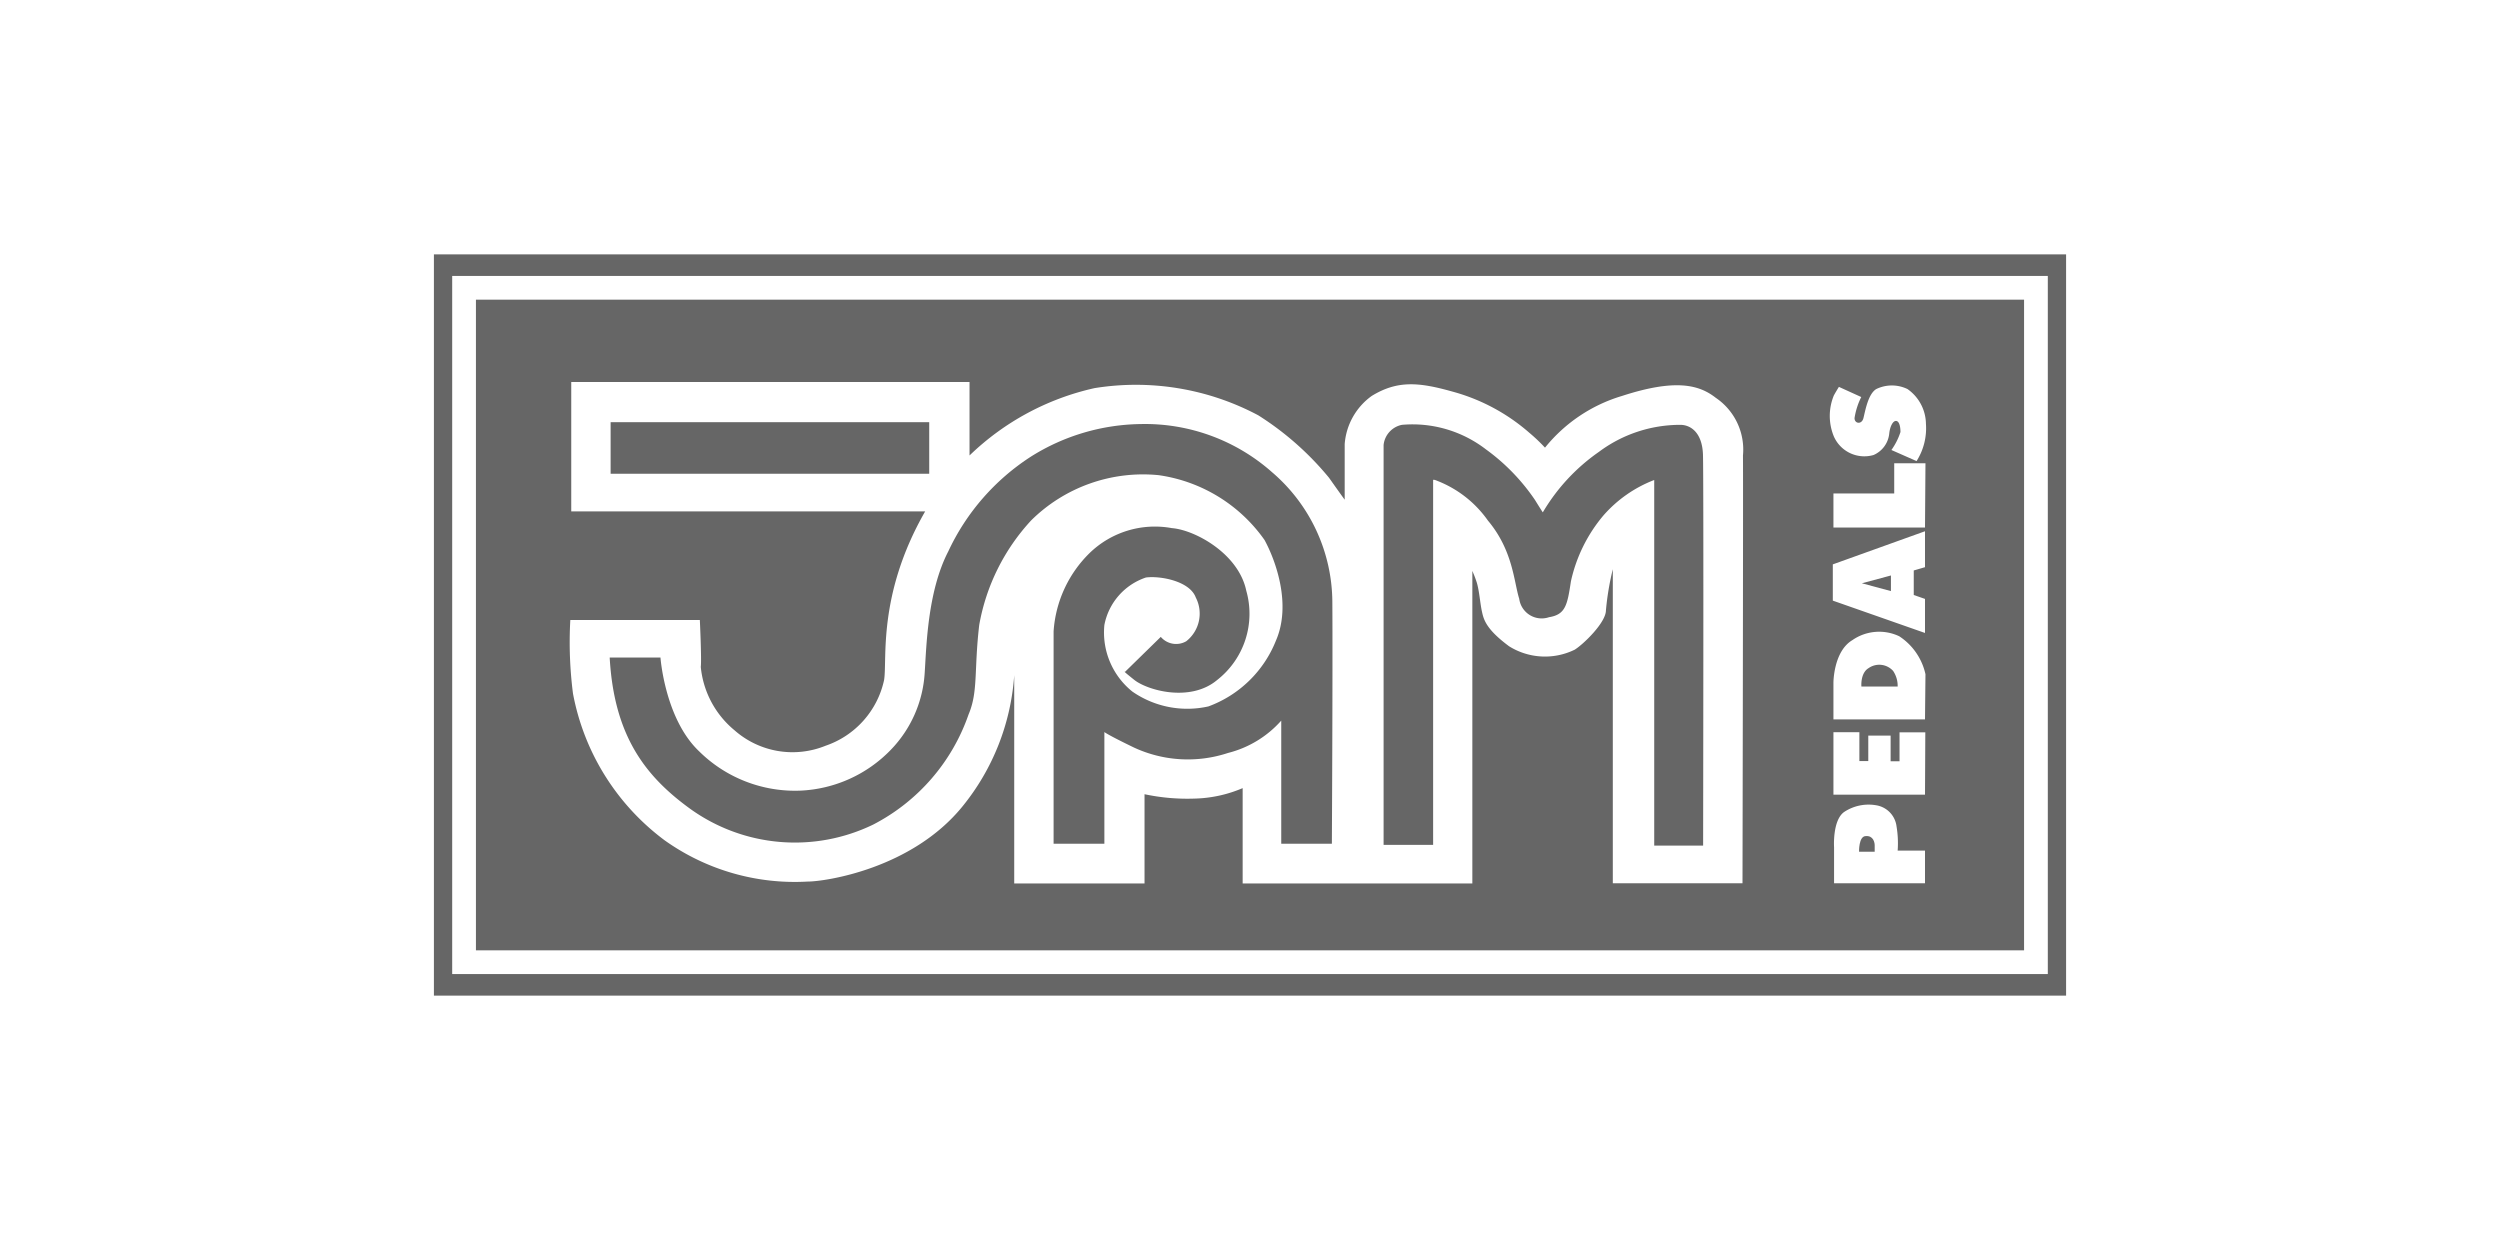
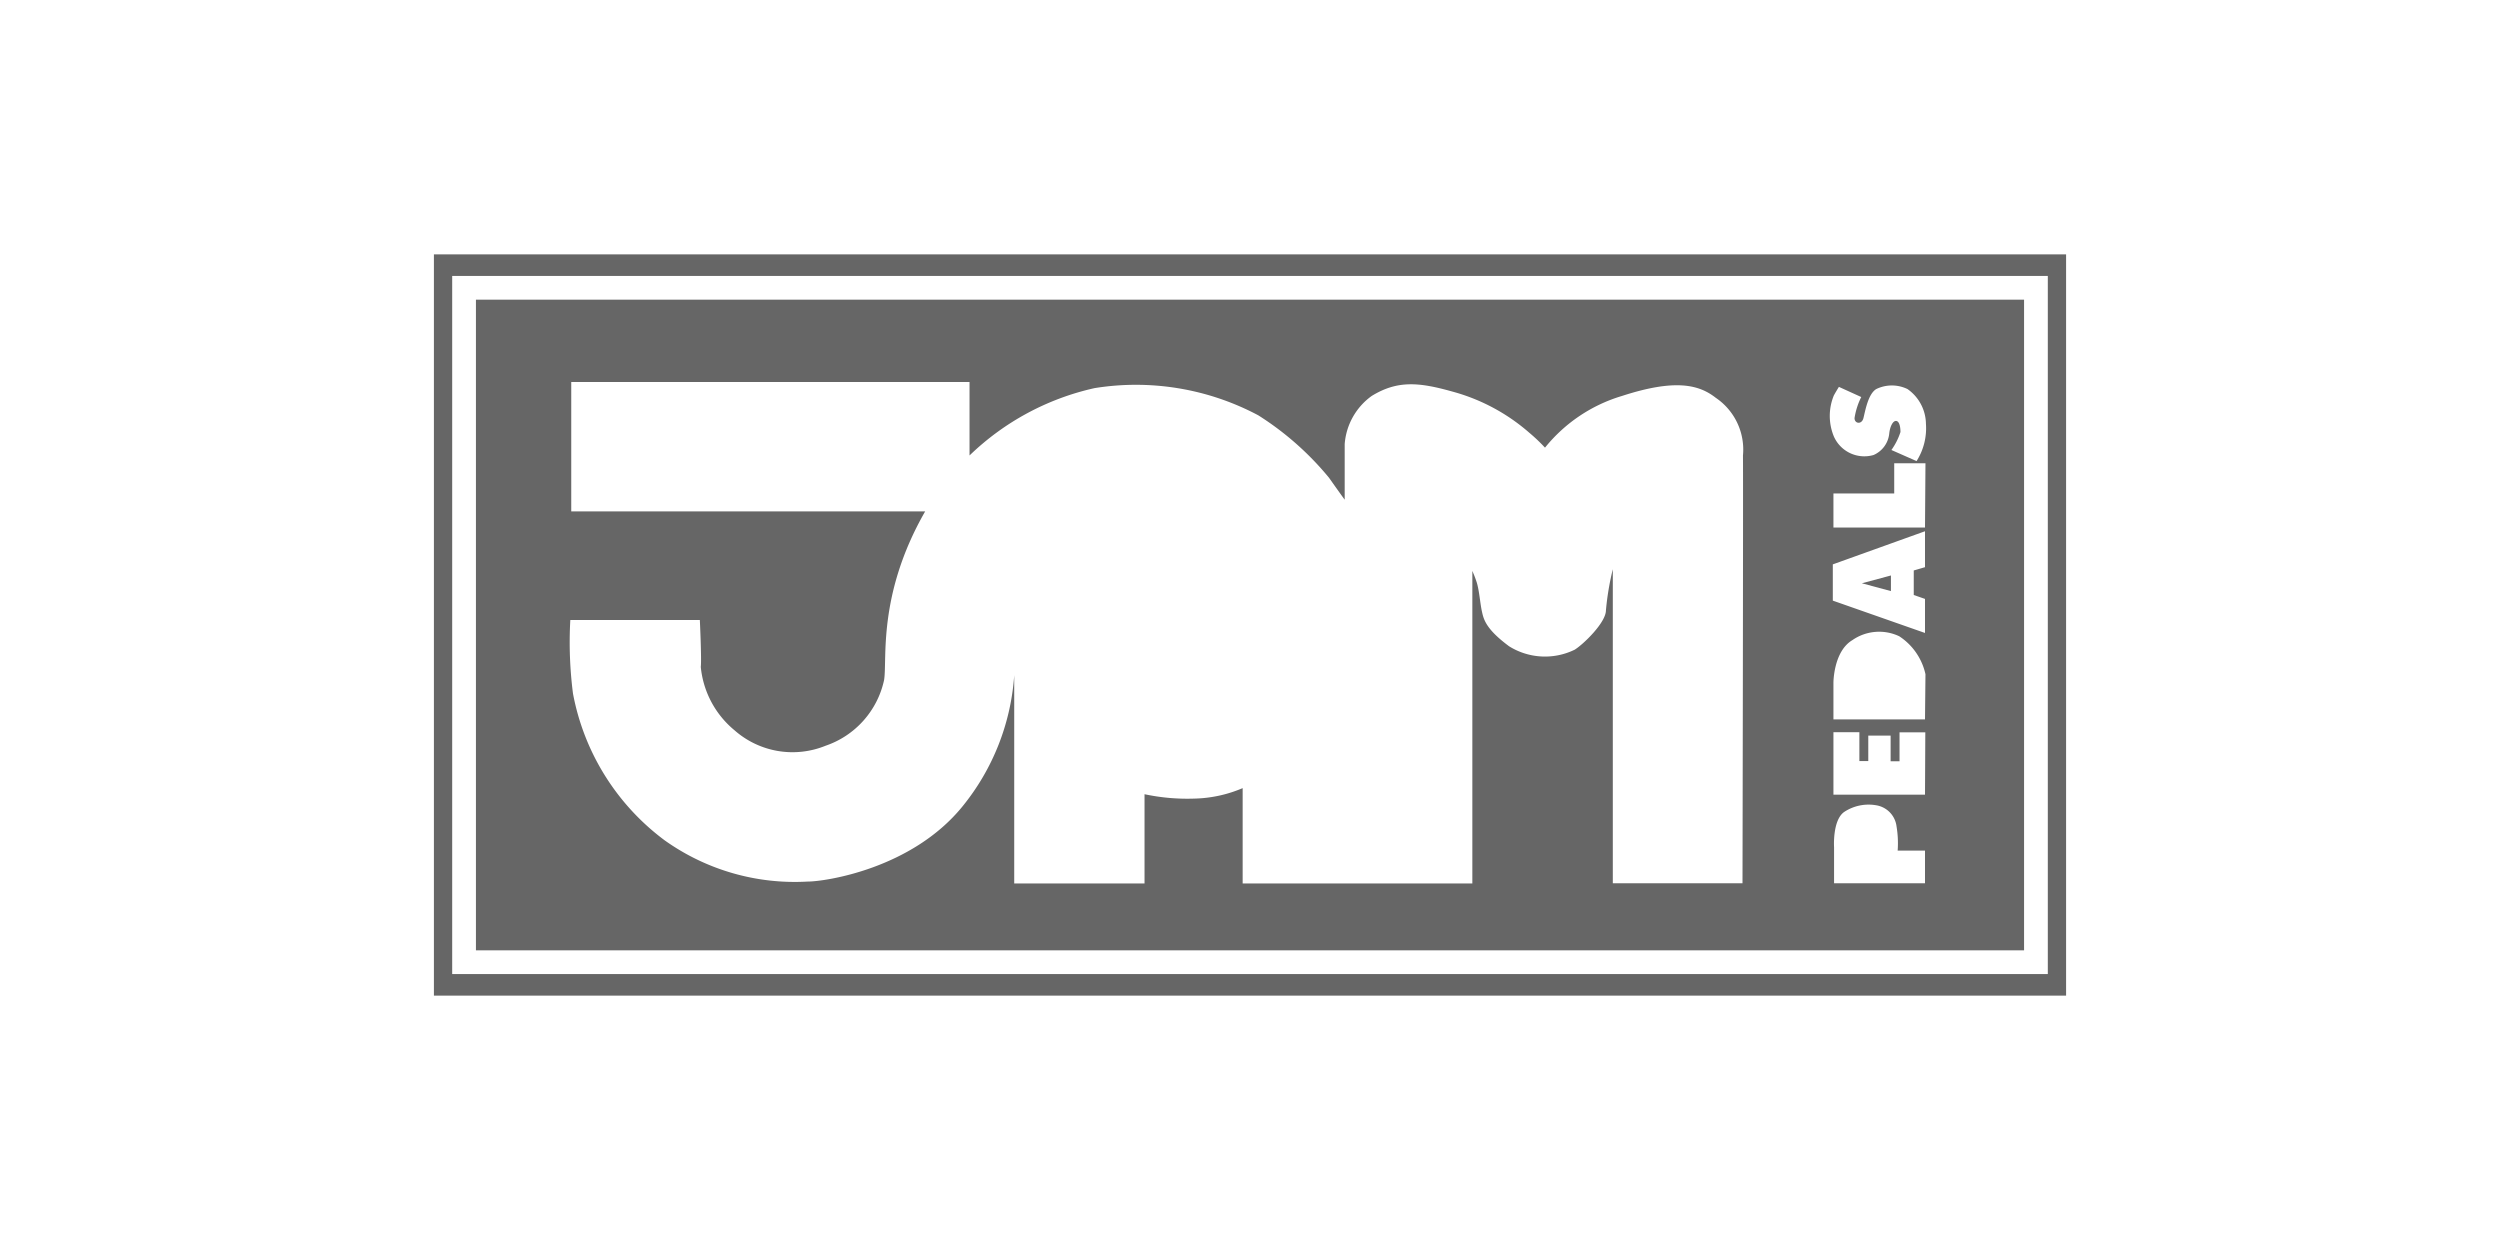
<svg xmlns="http://www.w3.org/2000/svg" viewBox="0 0 160 80">
  <defs>
    <style>.cls-1{fill:none;}.cls-2,.cls-3{fill:#666;}.cls-2{fill-rule:evenodd;}</style>
  </defs>
  <title>jam</title>
  <g id="レイヤー_2" data-name="レイヤー 2">
    <g id="レイヤー_1-2" data-name="レイヤー 1">
      <rect class="cls-1" width="160" height="80" />
      <path class="cls-2" d="M27.77,16.28V63.72H132.23V16.28ZM131.06,62.34H28.94V17.66H131.06Z" />
-       <rect class="cls-3" x="39.08" y="27.02" width="20.39" height="3.3" />
-       <path class="cls-2" d="M85.24,54H82V46.12a6.77,6.77,0,0,1-3.41,2.07,8.19,8.19,0,0,1-6-.34c-1.74-.84-1.91-1-1.91-1V54H67.43V40.41a7.73,7.73,0,0,1,2.29-5A6,6,0,0,1,75,33.8c1.46.11,4.26,1.62,4.76,4a5.38,5.38,0,0,1-1.85,5.71c-1.73,1.46-4.48.67-5.32,0S72,43,72,43l2.29-2.24a1.29,1.29,0,0,0,1.63.28,2.25,2.25,0,0,0,.61-2.8c-.39-1.06-2.29-1.4-3.19-1.28A4,4,0,0,0,70.68,40a4.85,4.85,0,0,0,1.79,4.26,6.16,6.16,0,0,0,4.87.95A7.4,7.4,0,0,0,81.66,41c1-2.3,0-5.1-.73-6.44a10,10,0,0,0-6.78-4.15A10.18,10.18,0,0,0,66,33.3,13.25,13.25,0,0,0,62.67,40c-.34,2.92-.06,4.26-.68,5.72a12.56,12.56,0,0,1-6.1,7.05,11.48,11.48,0,0,1-11.71-1c-2.86-2.07-4.88-4.65-5.16-9.69h3.25s.28,3.92,2.47,6a8.73,8.73,0,0,0,6.5,2.52A8.57,8.57,0,0,0,57,48a7.74,7.74,0,0,0,2.18-4.93c.11-1.62.17-5.2,1.51-7.78A14.51,14.51,0,0,1,66,29.21a13.5,13.5,0,0,1,7-2.07,12.26,12.26,0,0,1,8.41,3.08,11,11,0,0,1,3.86,8.28C85.3,42.76,85.24,54,85.24,54Z" />
-       <path class="cls-2" d="M109,54.12h-3.13V30.72A8.24,8.24,0,0,0,102.61,33a9.78,9.78,0,0,0-2.07,4.2c-.23,1.51-.34,2.13-1.4,2.3a1.45,1.45,0,0,1-1.91-1.18c-.34-1.06-.39-3.08-2-5A7.14,7.14,0,0,0,92,30.78c-.28-.12-.28-.06-.28-.06V54.07H88.55V28.48a1.47,1.47,0,0,1,1.17-1.29,7.7,7.7,0,0,1,5.38,1.57A13,13,0,0,1,98.24,32c.45.73.5.79.5.79a12.36,12.36,0,0,1,3.59-3.87,8.69,8.69,0,0,1,5.21-1.73c.67,0,1.4.5,1.45,1.9S109,54.12,109,54.12Z" />
      <polygon class="cls-2" points="121.02 36.83 119.16 37.33 121.02 37.83 121.02 36.83" />
-       <path class="cls-2" d="M119.59,42.76c-.54.32-.46,1.18-.46,1.18h2.32a1.71,1.71,0,0,0-.29-1A1.19,1.19,0,0,0,119.59,42.76Z" />
      <path class="cls-2" d="M30.46,19.18V60.82h99.08V19.18Zm81.06,37.35h-8.3V36.43a17.58,17.58,0,0,0-.44,2.63c0,.79-1.46,2.19-2,2.52a4.33,4.33,0,0,1-4.2-.22c-1.51-1.12-1.63-1.74-1.74-2.24s-.17-1.34-.33-1.85a7.46,7.46,0,0,0-.28-.73v20H79.53v-6.1a8.32,8.32,0,0,1-3.08.67,13.17,13.17,0,0,1-3.2-.28v5.71H64.91V43.21a14.9,14.9,0,0,1-3.31,8.4c-3.25,4-8.79,4.81-9.91,4.81a14.35,14.35,0,0,1-9.14-2.63,15.18,15.18,0,0,1-5.88-9.41,25.83,25.83,0,0,1-.17-4.7h8.29s.12,2.57.06,3A6,6,0,0,0,47,46.73a5.61,5.61,0,0,0,5.83,1,5.72,5.72,0,0,0,3.75-4.2c.22-1.29-.45-5.43,2.63-10.8H36.56V24.45H62.05v4.7a16.75,16.75,0,0,1,8-4.31,16.67,16.67,0,0,1,10.48,1.74,19,19,0,0,1,4.53,4c.79,1.12,1,1.4,1,1.4V28.42a4.18,4.18,0,0,1,1.73-3.08c1.63-1,3-.89,5.16-.28a12.39,12.39,0,0,1,4.93,2.64,11,11,0,0,1,1,.95,10,10,0,0,1,4.93-3.31c3.41-1.11,4.93-.72,6,.12a4,4,0,0,1,1.74,3.69C111.57,31.28,111.52,56.53,111.52,56.53Zm11.68,0h-5.82V54.22s-.11-1.71.64-2.25a2.83,2.83,0,0,1,2.07-.43,1.56,1.56,0,0,1,1.29,1.36,6.48,6.48,0,0,1,.07,1.54h1.75Zm0-5.67h-5.86v-4H119v1.85h.57V47.08H121v1.64h.57V46.87h1.65Zm0-4.82h-5.86V43.69s0-2,1.21-2.72a3,3,0,0,1,3-.25,3.9,3.9,0,0,1,1.68,2.43Zm0-9.74-.72.21v1.57l.72.25v2.18l-5.9-2.07V36.12L123.2,34Zm0-2.54h-5.86V31.58h3.89V29.65h2Zm-.54-4.25-1.61-.71a4.23,4.23,0,0,0,.58-1.15c0-.35-.08-.71-.29-.71s-.39.39-.43.82a1.68,1.68,0,0,1-1,1.36,2.13,2.13,0,0,1-2.54-1.18,3.43,3.43,0,0,1,0-2.64c.18-.32.32-.54.32-.54l1.43.65a4.53,4.53,0,0,0-.43,1.35c0,.36.46.43.57,0s.29-1.54.82-1.86a2.29,2.29,0,0,1,2,0,2.76,2.76,0,0,1,1.18,2.22A3.92,3.92,0,0,1,122.66,29.51Z" />
-       <path class="cls-2" d="M119.41,53.51c-.46,0-.43,1-.43,1h1v-.32C120,53.9,119.88,53.47,119.41,53.51Z" />
    </g>
  </g>
</svg>